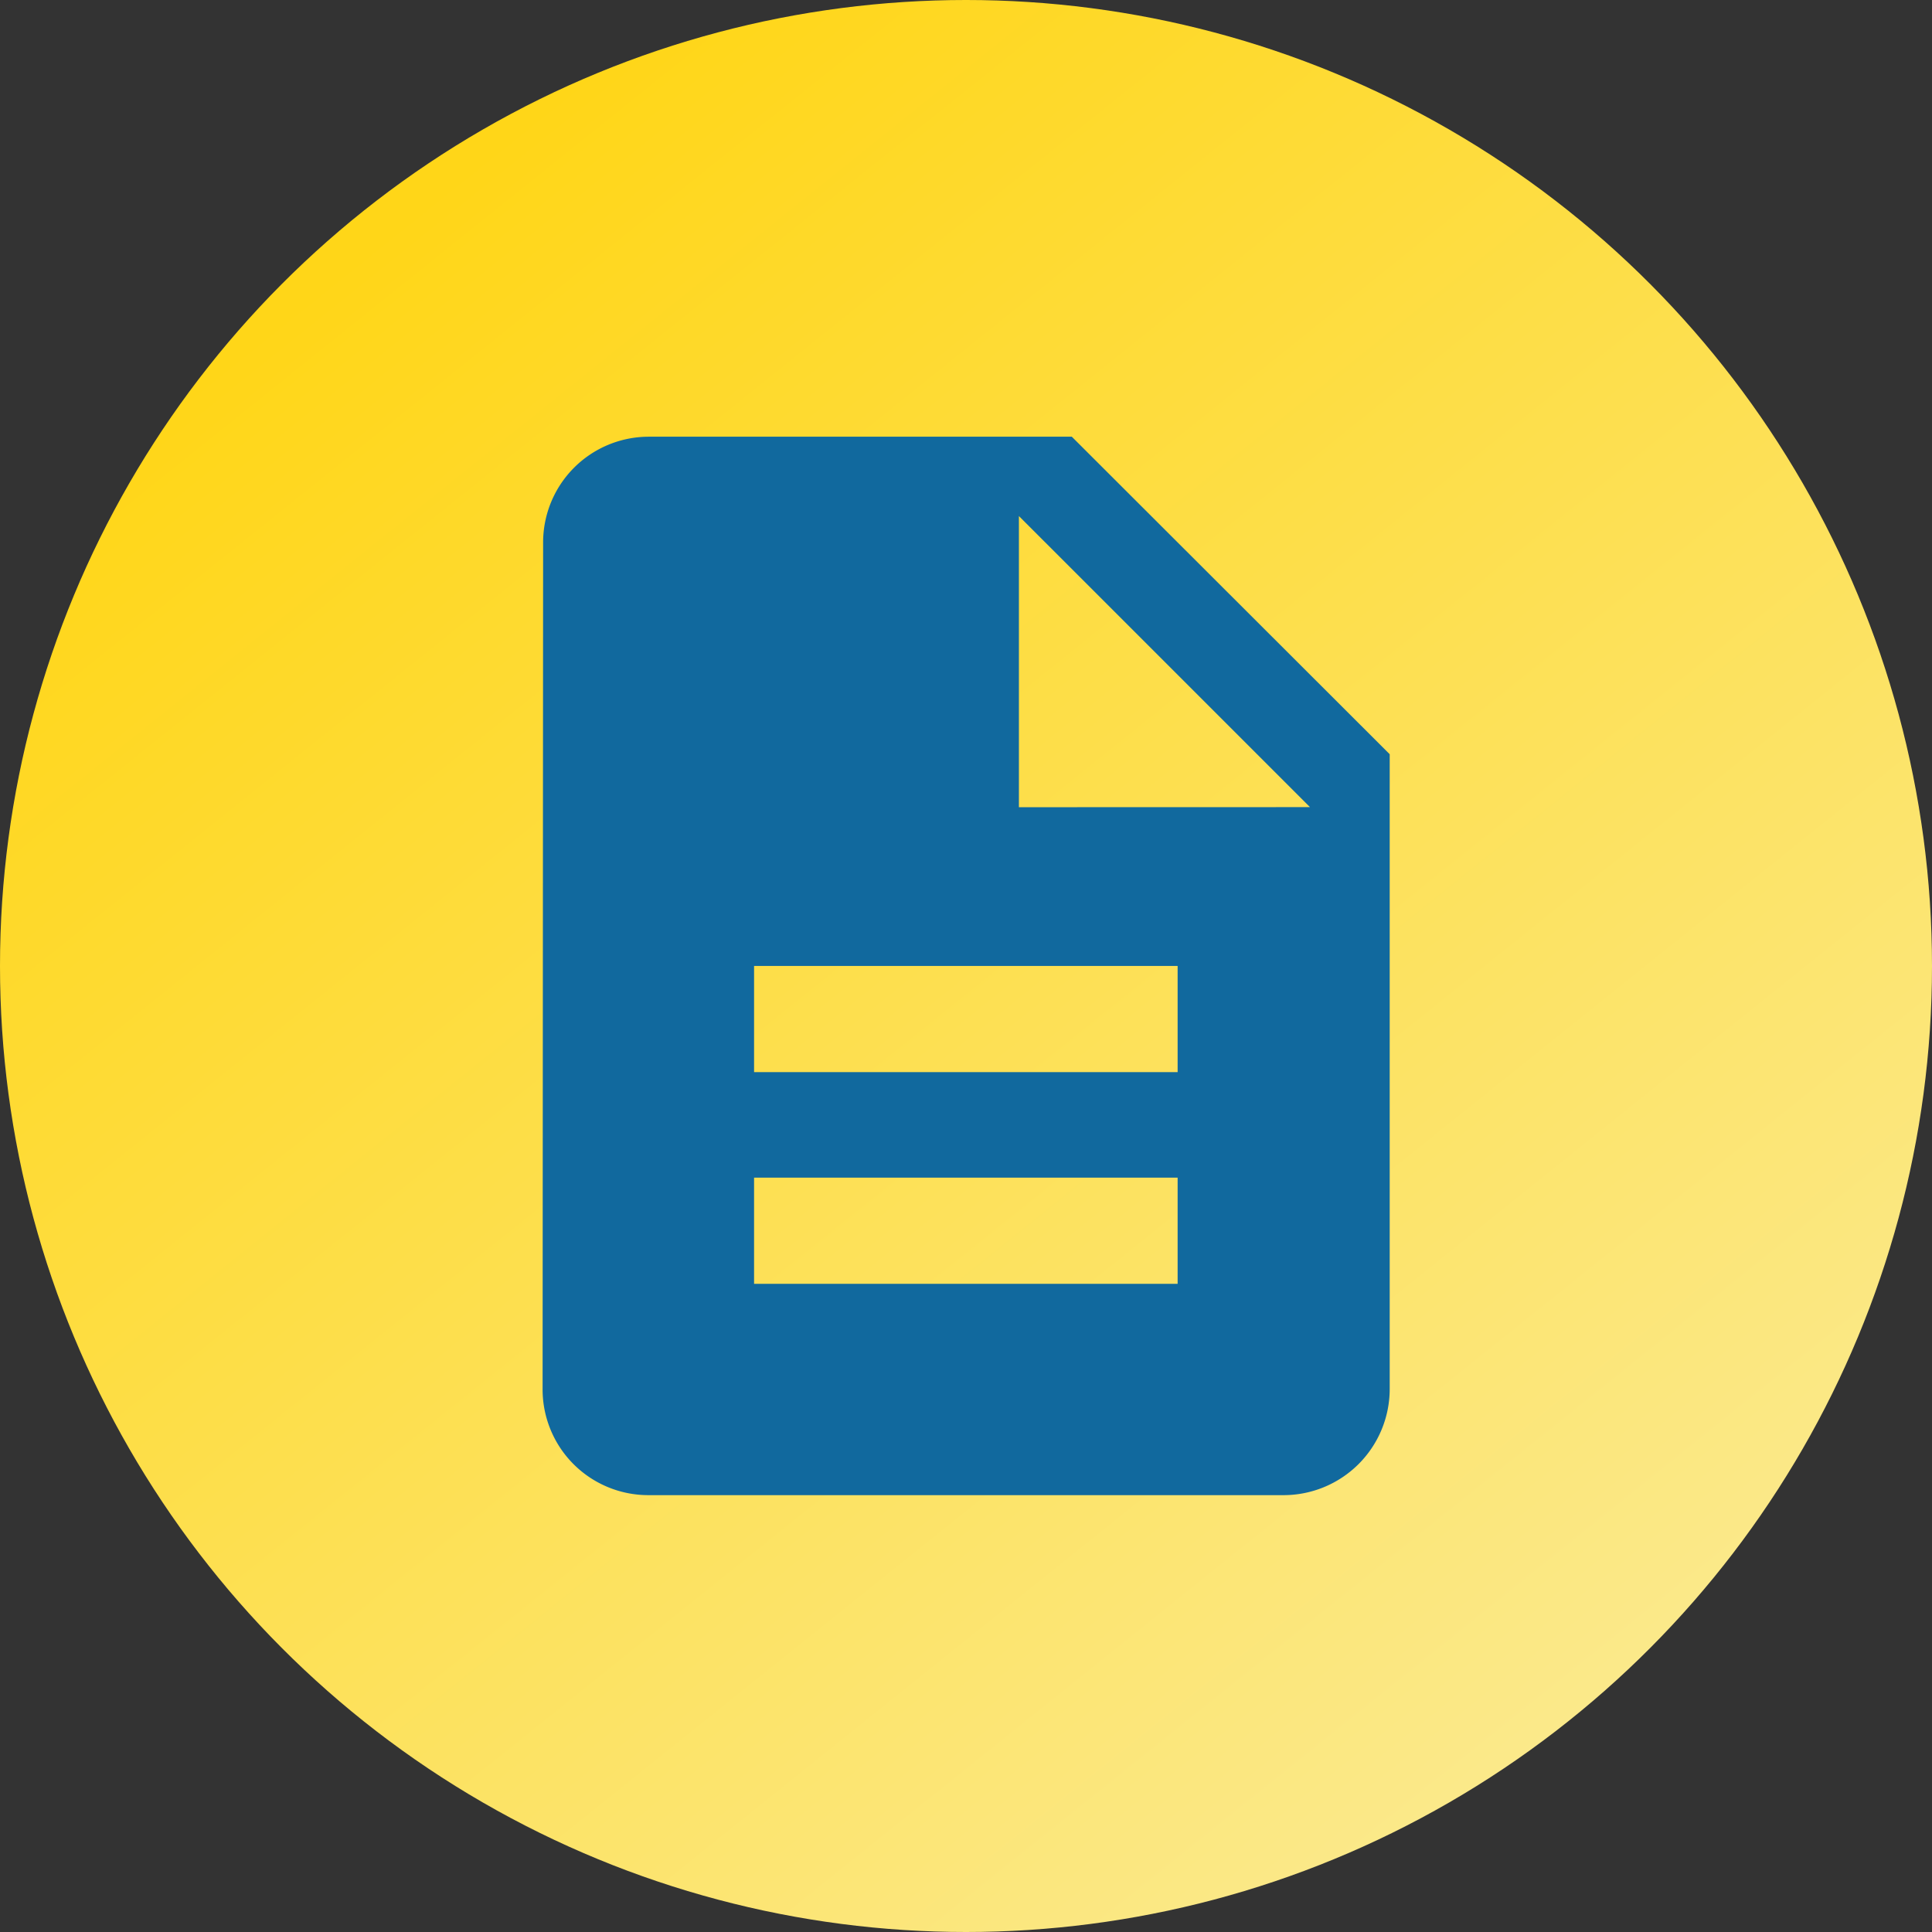
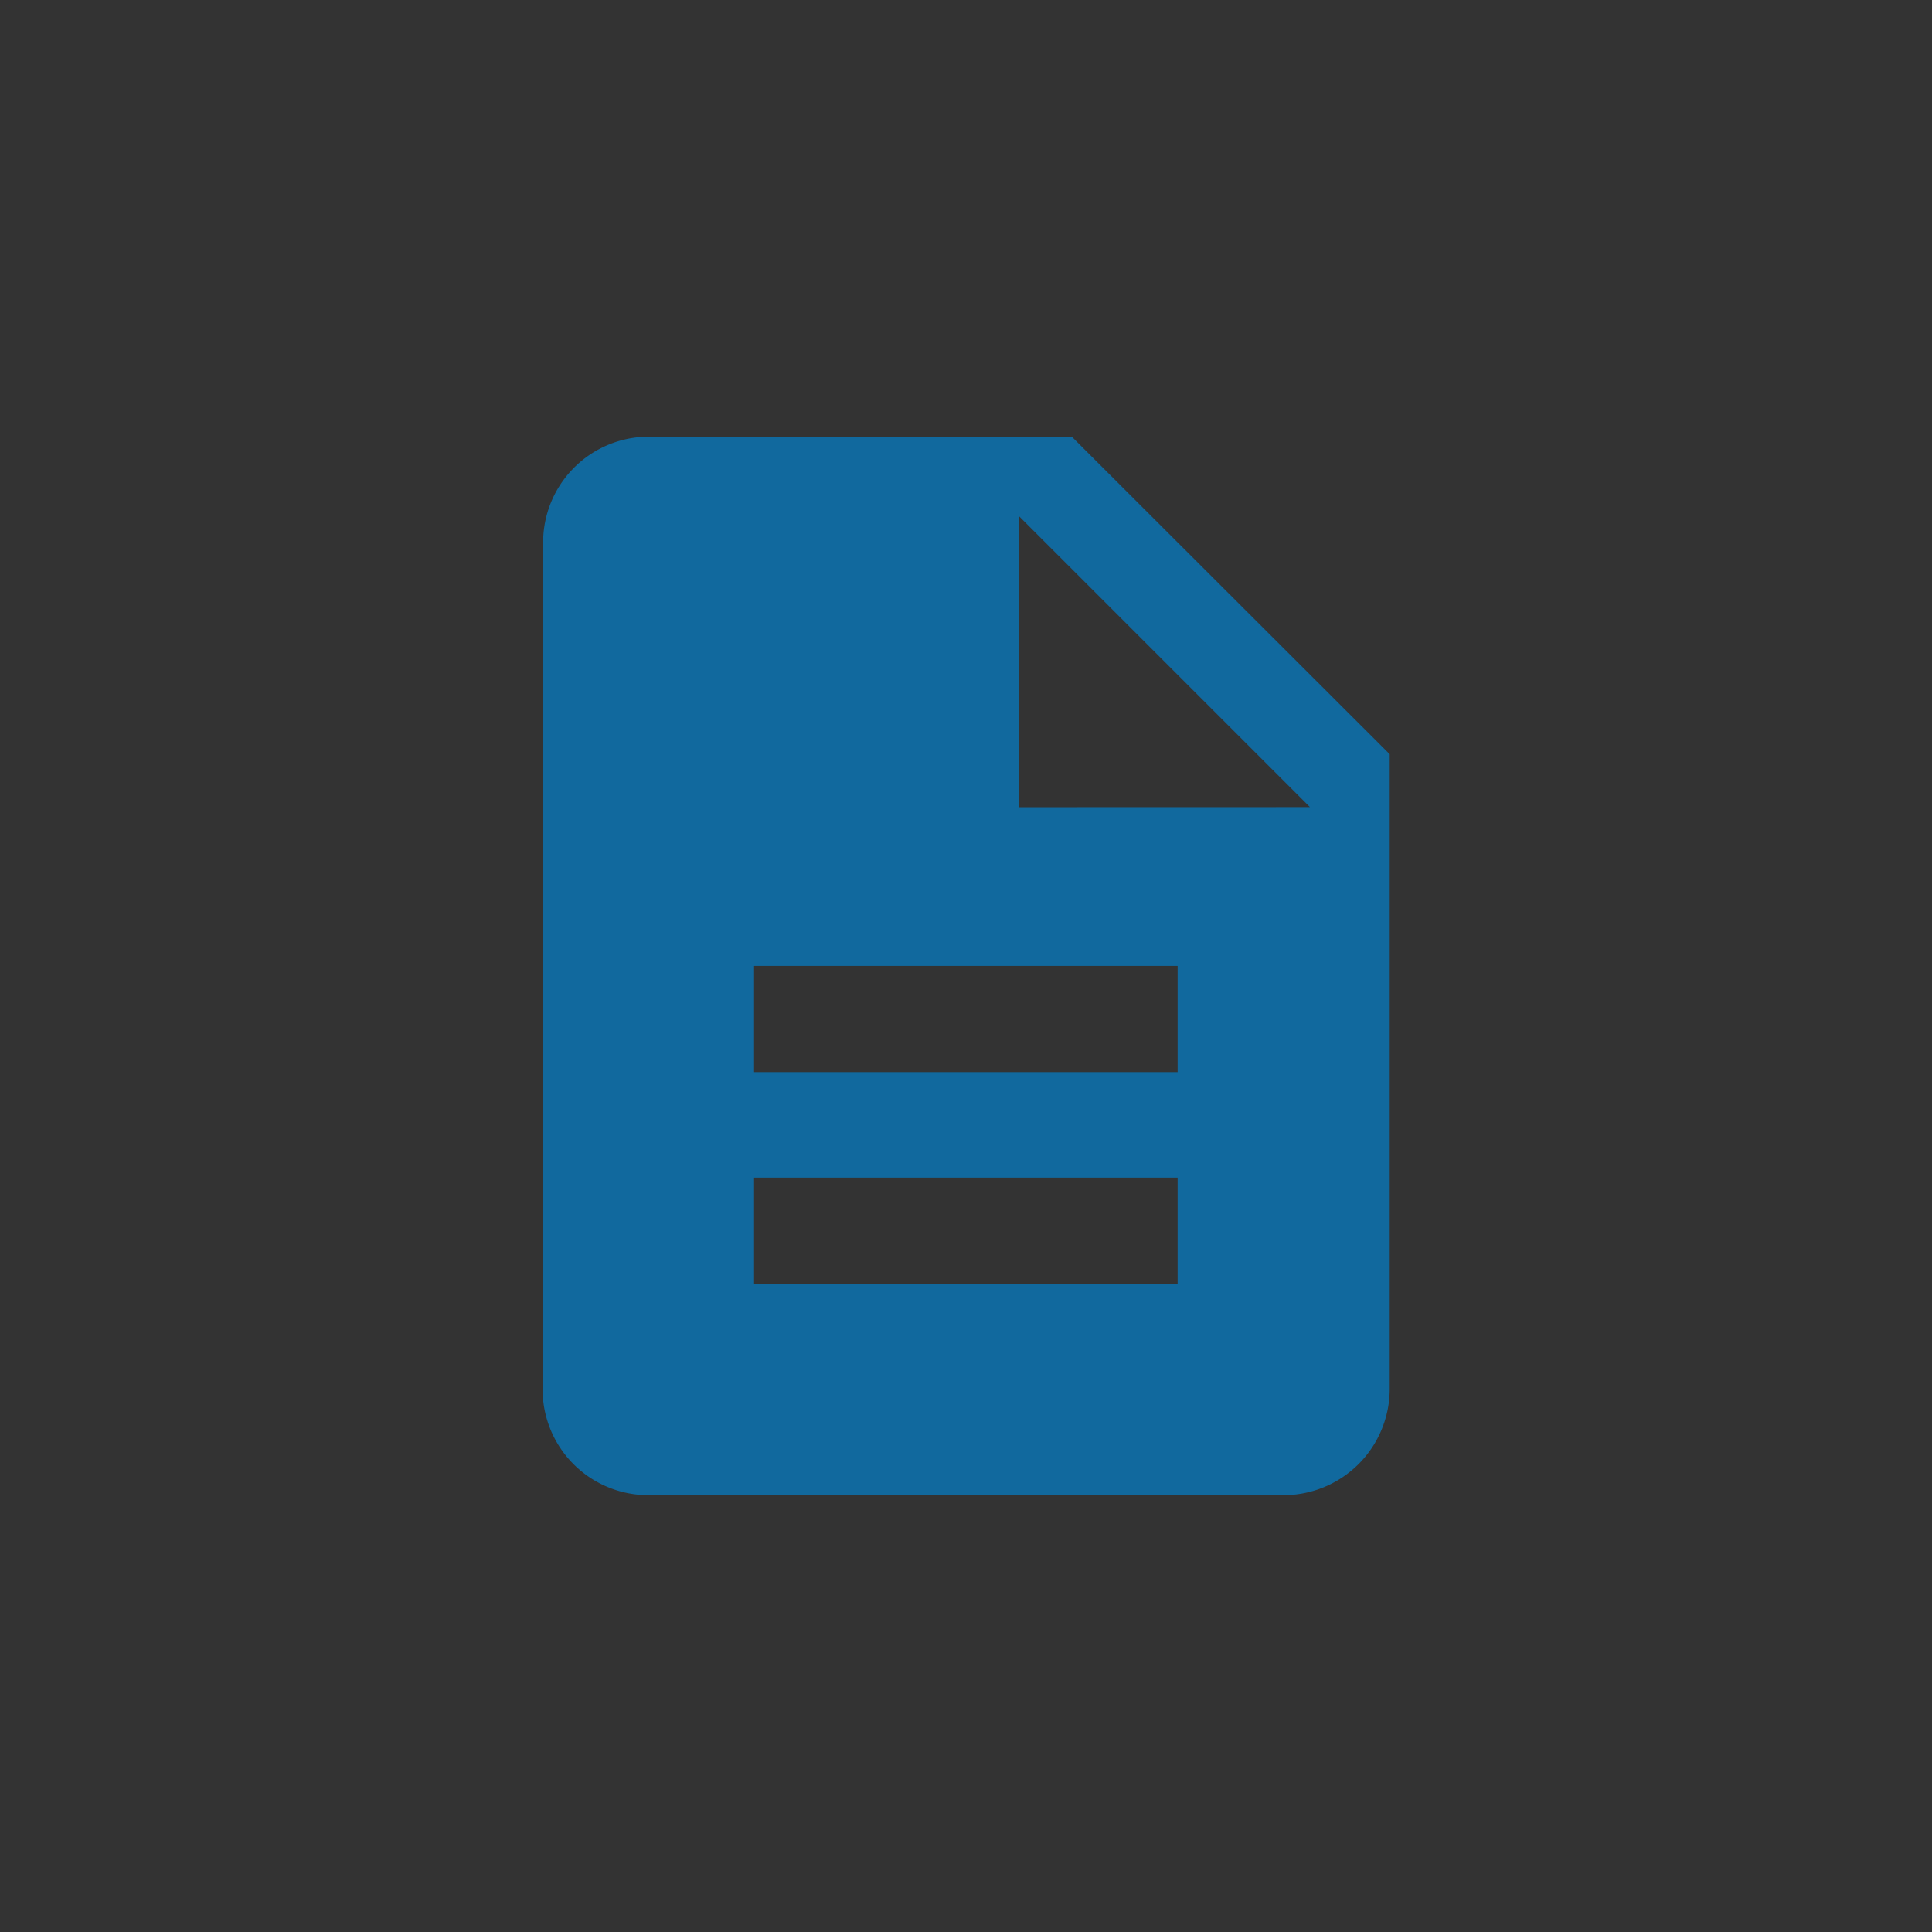
<svg xmlns="http://www.w3.org/2000/svg" width="26" height="26" viewBox="0 0 26 26">
  <rect x="0" y="0" width="26" height="26" fill="#333333" stroke="none" />
  <defs>
    <linearGradient id="linear-gradient" x1="0.192" y1="0.132" x2="1.098" y2="1.261" gradientUnits="objectBoundingBox">
      <stop offset="0" stop-color="#ffd618" />
      <stop offset="1" stop-color="#f9f2c1" />
    </linearGradient>
  </defs>
  <g id="policy_80D_certificate" data-name="policy 80D certificate" transform="translate(-250.5 -340)">
-     <circle id="Ellipse_10" data-name="Ellipse 10" cx="13" cy="13" r="13" transform="translate(250.5 340)" fill="url(#linear-gradient)" />
    <g id="description_black_24dp_2_" data-name="description_black_24dp (2)" transform="translate(254.953 344.453)">
-       <path id="Path_17499" data-name="Path 17499" d="M0,0H17.094V17.094H0Z" fill="none" />
      <path id="Path_17500" data-name="Path 17500" d="M11.122,2h-5.7A1.423,1.423,0,0,0,4.007,3.424L4,14.82a1.423,1.423,0,0,0,1.417,1.424h8.554A1.429,1.429,0,0,0,15.4,14.82V6.273Zm1.424,11.4h-5.7V11.971h5.7Zm0-2.849h-5.7V9.122h5.7ZM10.41,6.986V3.068l3.917,3.917Z" transform="translate(-1.151 -0.576)" fill="#11699e" />
    </g>
  </g>
</svg>